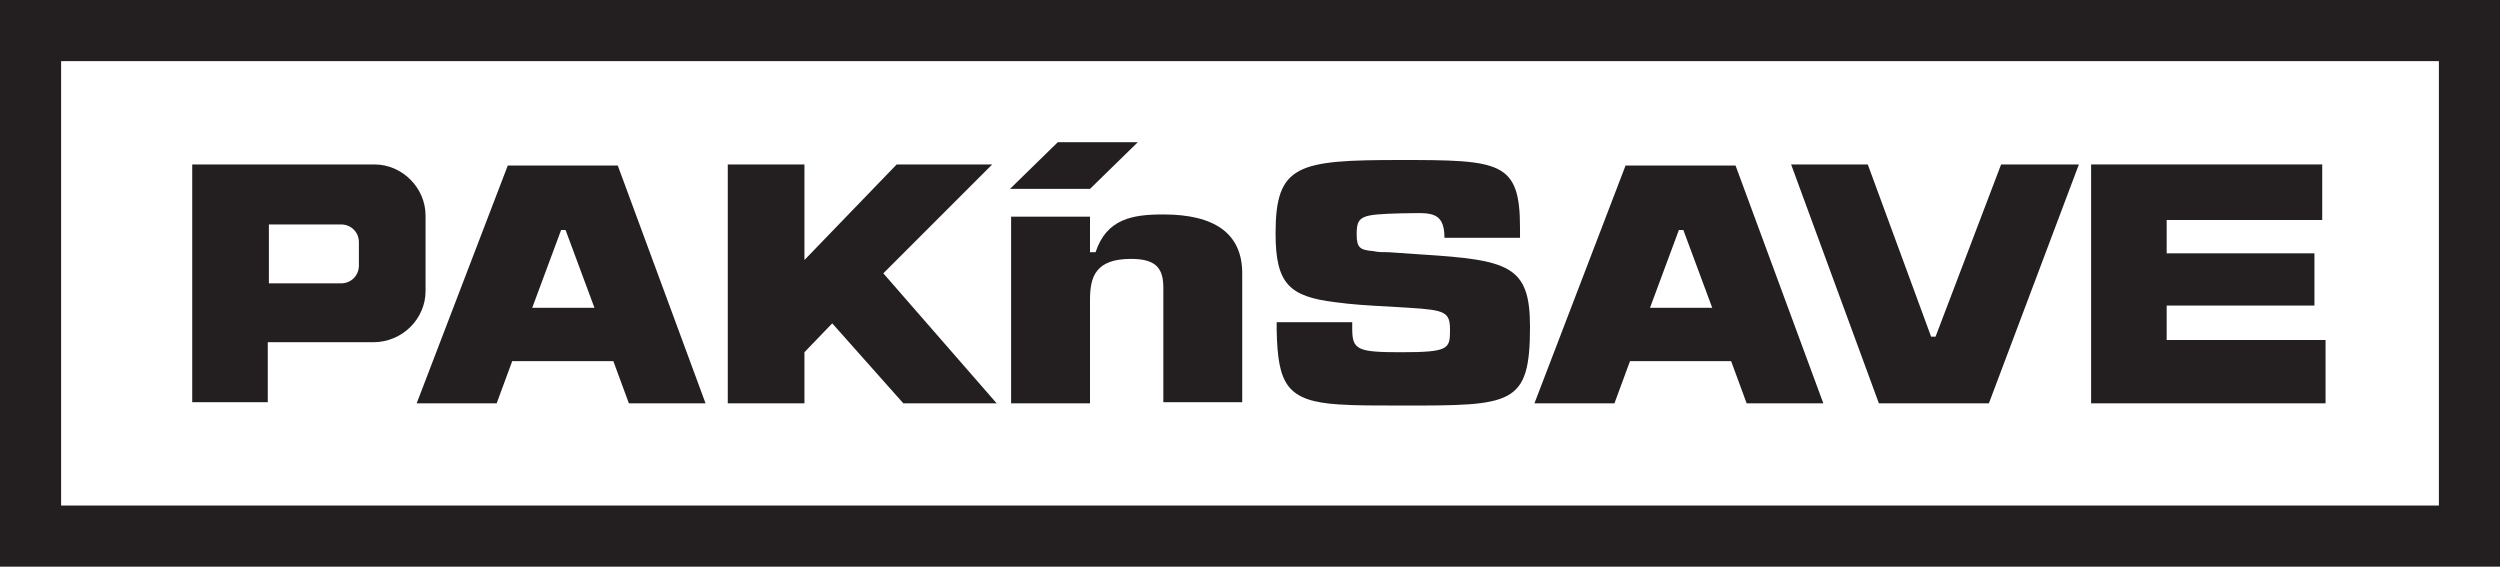
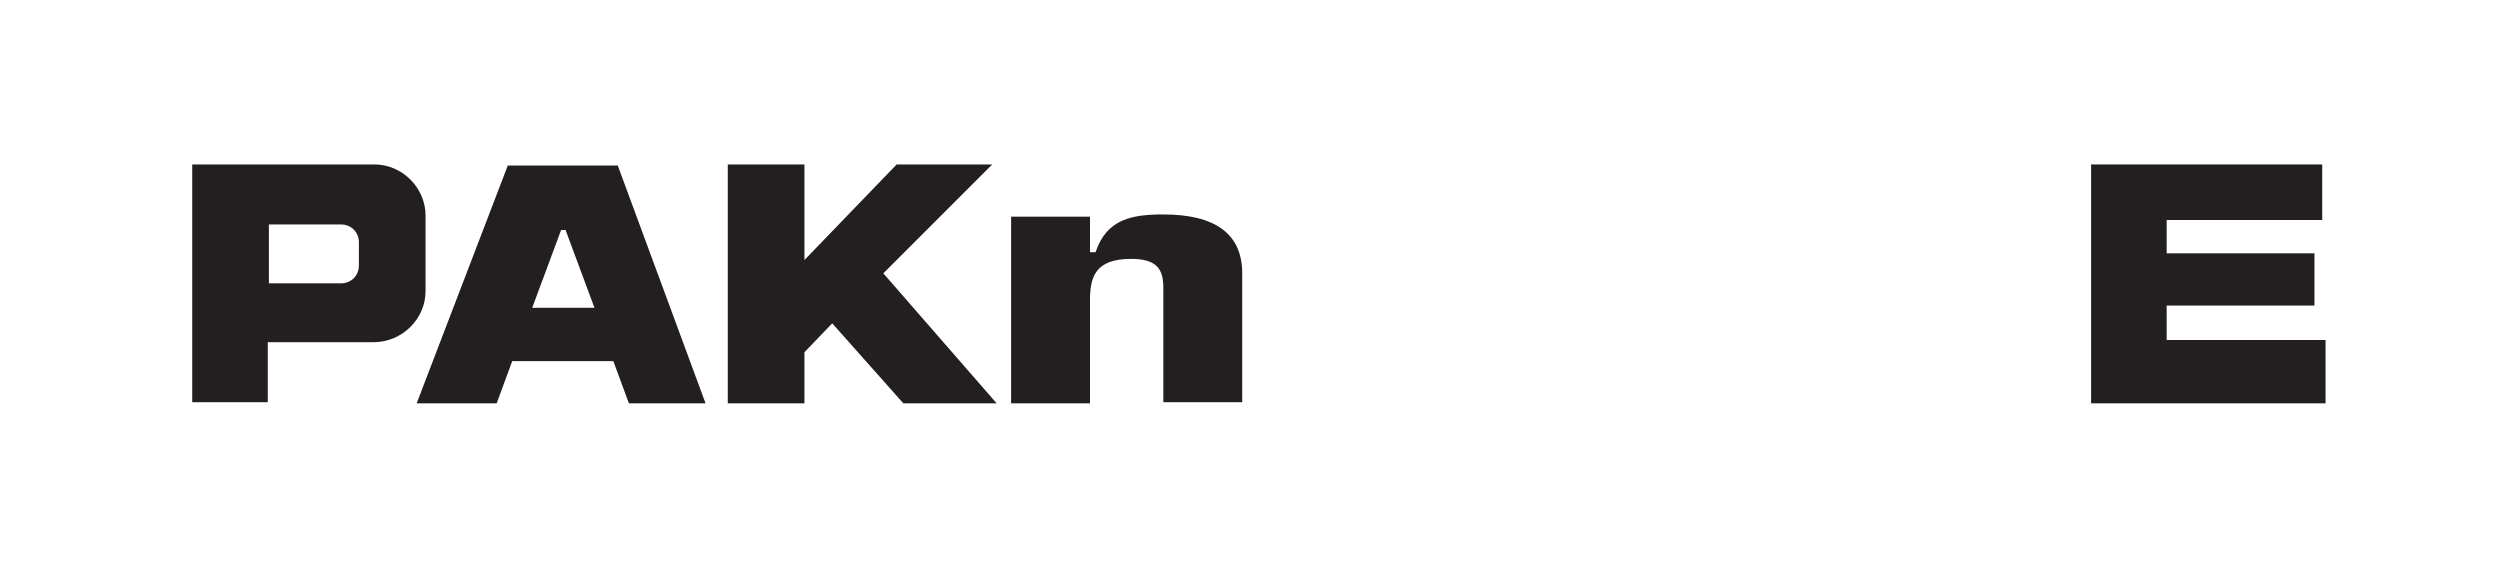
<svg xmlns="http://www.w3.org/2000/svg" version="1.1" x="0px" y="0px" viewBox="0 0 225 51" style="enable-background:new 0 0 225 51;" xml:space="preserve">
  <style type="text/css">
	.st0{fill:#231F20;}
</style>
  <g id="Layer_2">
-     <path class="st0" d="M0,0v51h225V0H0z M219.5,45.5H5.5V5.5h214V45.5z" />
-   </g>
+     </g>
  <g id="Layer_1">
    <title>C15F8C62-0E57-44A6-BE5A-DA7EDCB06096</title>
    <desc>Created with sketchtool.</desc>
    <path id="Fill-2" class="st0" d="M24.2,25.4v-5.2h6.5c0.9,0,1.6,0.7,1.6,1.6v2.1c0,0.9-0.7,1.6-1.6,1.6H24.2z M33.7,14.8H17.3v21.4   h6.8l0-5.4l9.5,0c2.6,0,4.7-2.1,4.7-4.6v-6.8C38.3,16.9,36.2,14.8,33.7,14.8L33.7,14.8z" />
-     <path id="Fill-4" class="st0" d="M145.3,36.3l1.4-3.8h9.1l1.4,3.8h6.9l-7.9-21.4h-9.9l-8.2,21.4H145.3z M148.5,27.7l2.6-7h0.4   l2.6,7H148.5z" />
    <path id="Fill-6" class="st0" d="M91,36.3h7.1V27c0-2.1,0.5-3.7,3.7-3.7c2.3,0,2.9,0.9,2.9,2.6v10.3h7.1V24.6   c0-3.6-2.5-5.3-7.1-5.3c-2.8,0-5.1,0.4-6.1,3.4h-0.5v-3.2H91V36.3" />
    <polygon id="Fill-8" class="st0" points="65.5,14.8 65.5,36.3 72.4,36.3 72.4,31.7 74.9,29.1 81.3,36.3 89.7,36.3 79.5,24.6    89.3,14.8 80.7,14.8 72.4,23.4 72.4,14.8  " />
-     <polygon id="Fill-10" class="st0" points="173.8,30.3 168.1,14.8 161.2,14.8 169.1,36.3 179,36.3 187.1,14.8 180.1,14.8    174.2,30.3  " />
-     <polygon id="Fill-12" class="st0" points="90.9,17 95.2,12.8 102.4,12.8 98.1,17  " />
    <polygon id="Fill-14" class="st0" points="209,19.8 209,14.8 188.2,14.8 188.2,36.3 209.3,36.3 209.3,30.6 195,30.6 195,27.5    208.3,27.5 208.3,22.8 195,22.8 195,19.8  " />
    <path id="Fill-16" class="st0" d="M44.7,36.3l1.4-3.8h9.1l1.4,3.8h6.9l-7.9-21.4h-9.9l-8.2,21.4H44.7z M47.9,27.7l2.6-7h0.4l2.6,7   H47.9z" />
-     <path id="Fill-18" class="st0" d="M122.1,21.1c0,1.2,0.3,1.4,1.5,1.5c0.4,0.1,0.9,0.1,1.4,0.1l2.9,0.2c7.9,0.5,9.8,1,9.8,6.5   c0,7.1-1.6,7.1-11.5,7.1c-2.4,0-4.2,0-5.7-0.1c-4.7-0.3-5.5-1.8-5.6-6.7l0-0.7h6.8l0,0.6c0,1.9,0.5,2.1,4.4,2.1   c4.3,0,4.4-0.3,4.4-2c0-1.6-0.4-1.8-3.7-2l-1.6-0.1c-2-0.1-3.6-0.2-5-0.4c-4.2-0.5-5.4-1.7-5.4-6.2c0-6.2,2-6.6,11.2-6.6   c9,0,10.8,0.1,10.8,6.1v0.9h-6.8c0-2.6-1.5-2.2-3.9-2.2C122.5,19.3,122.1,19.4,122.1,21.1" />
  </g>
</svg>